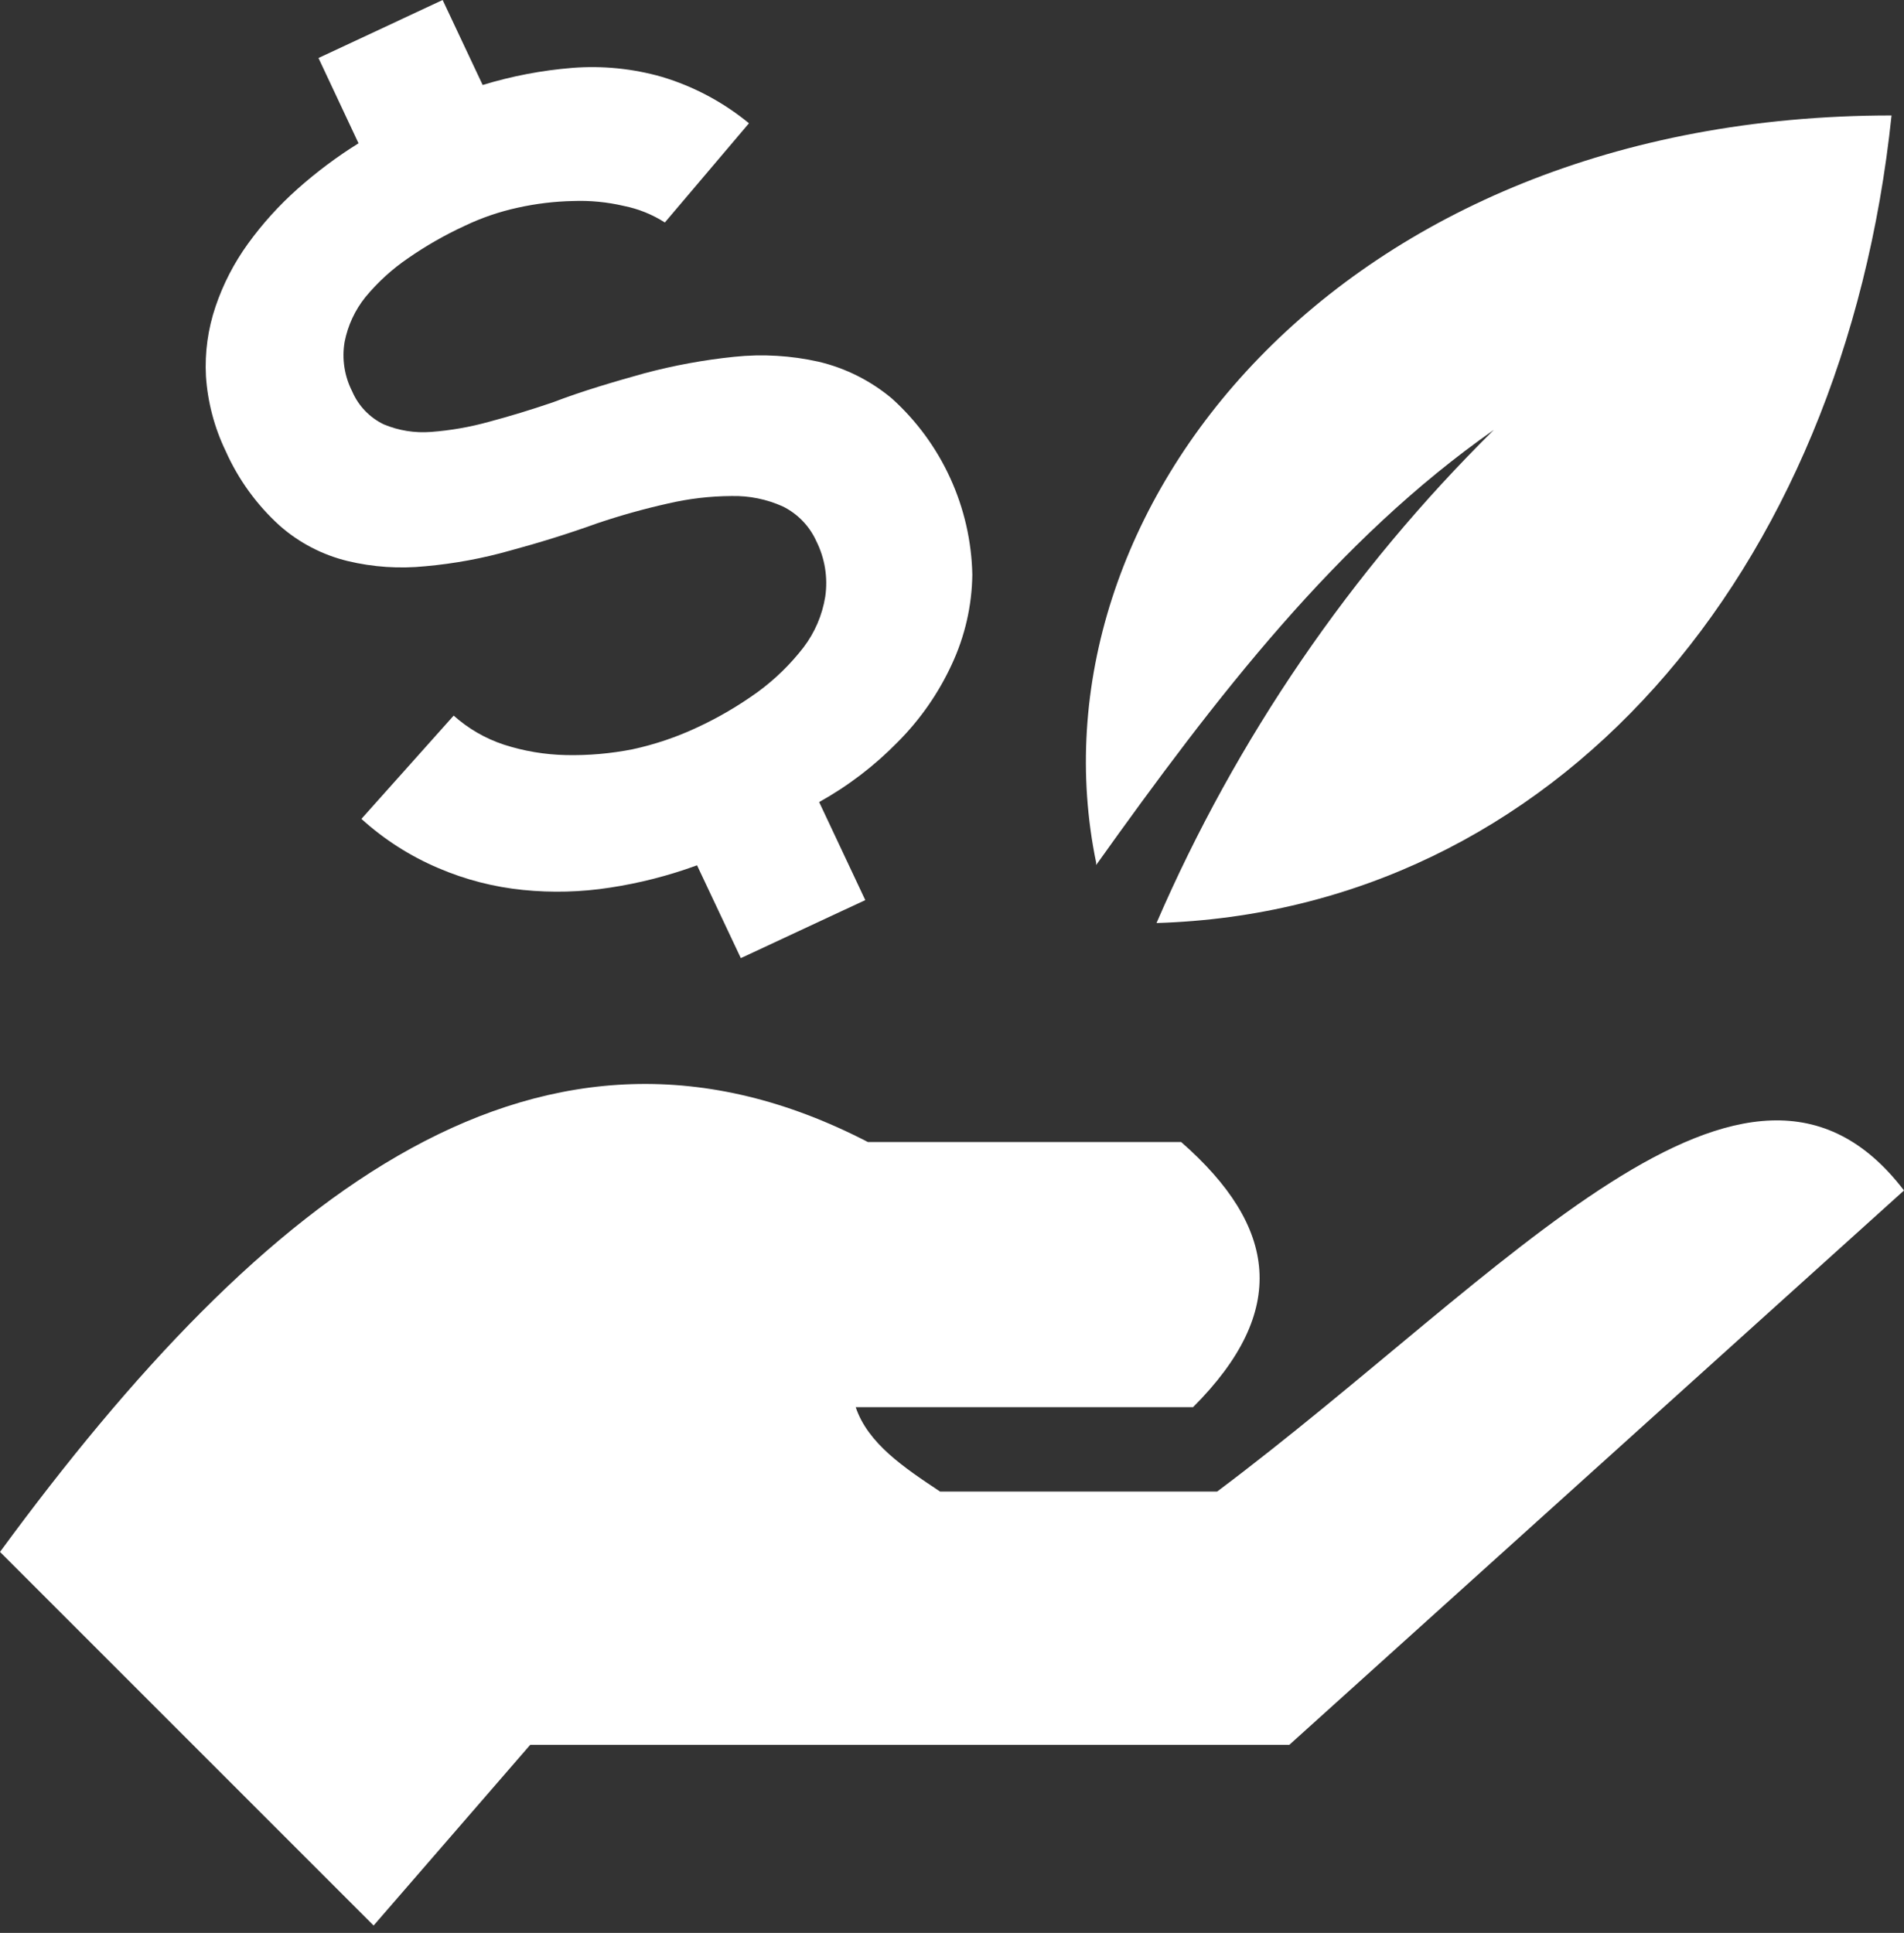
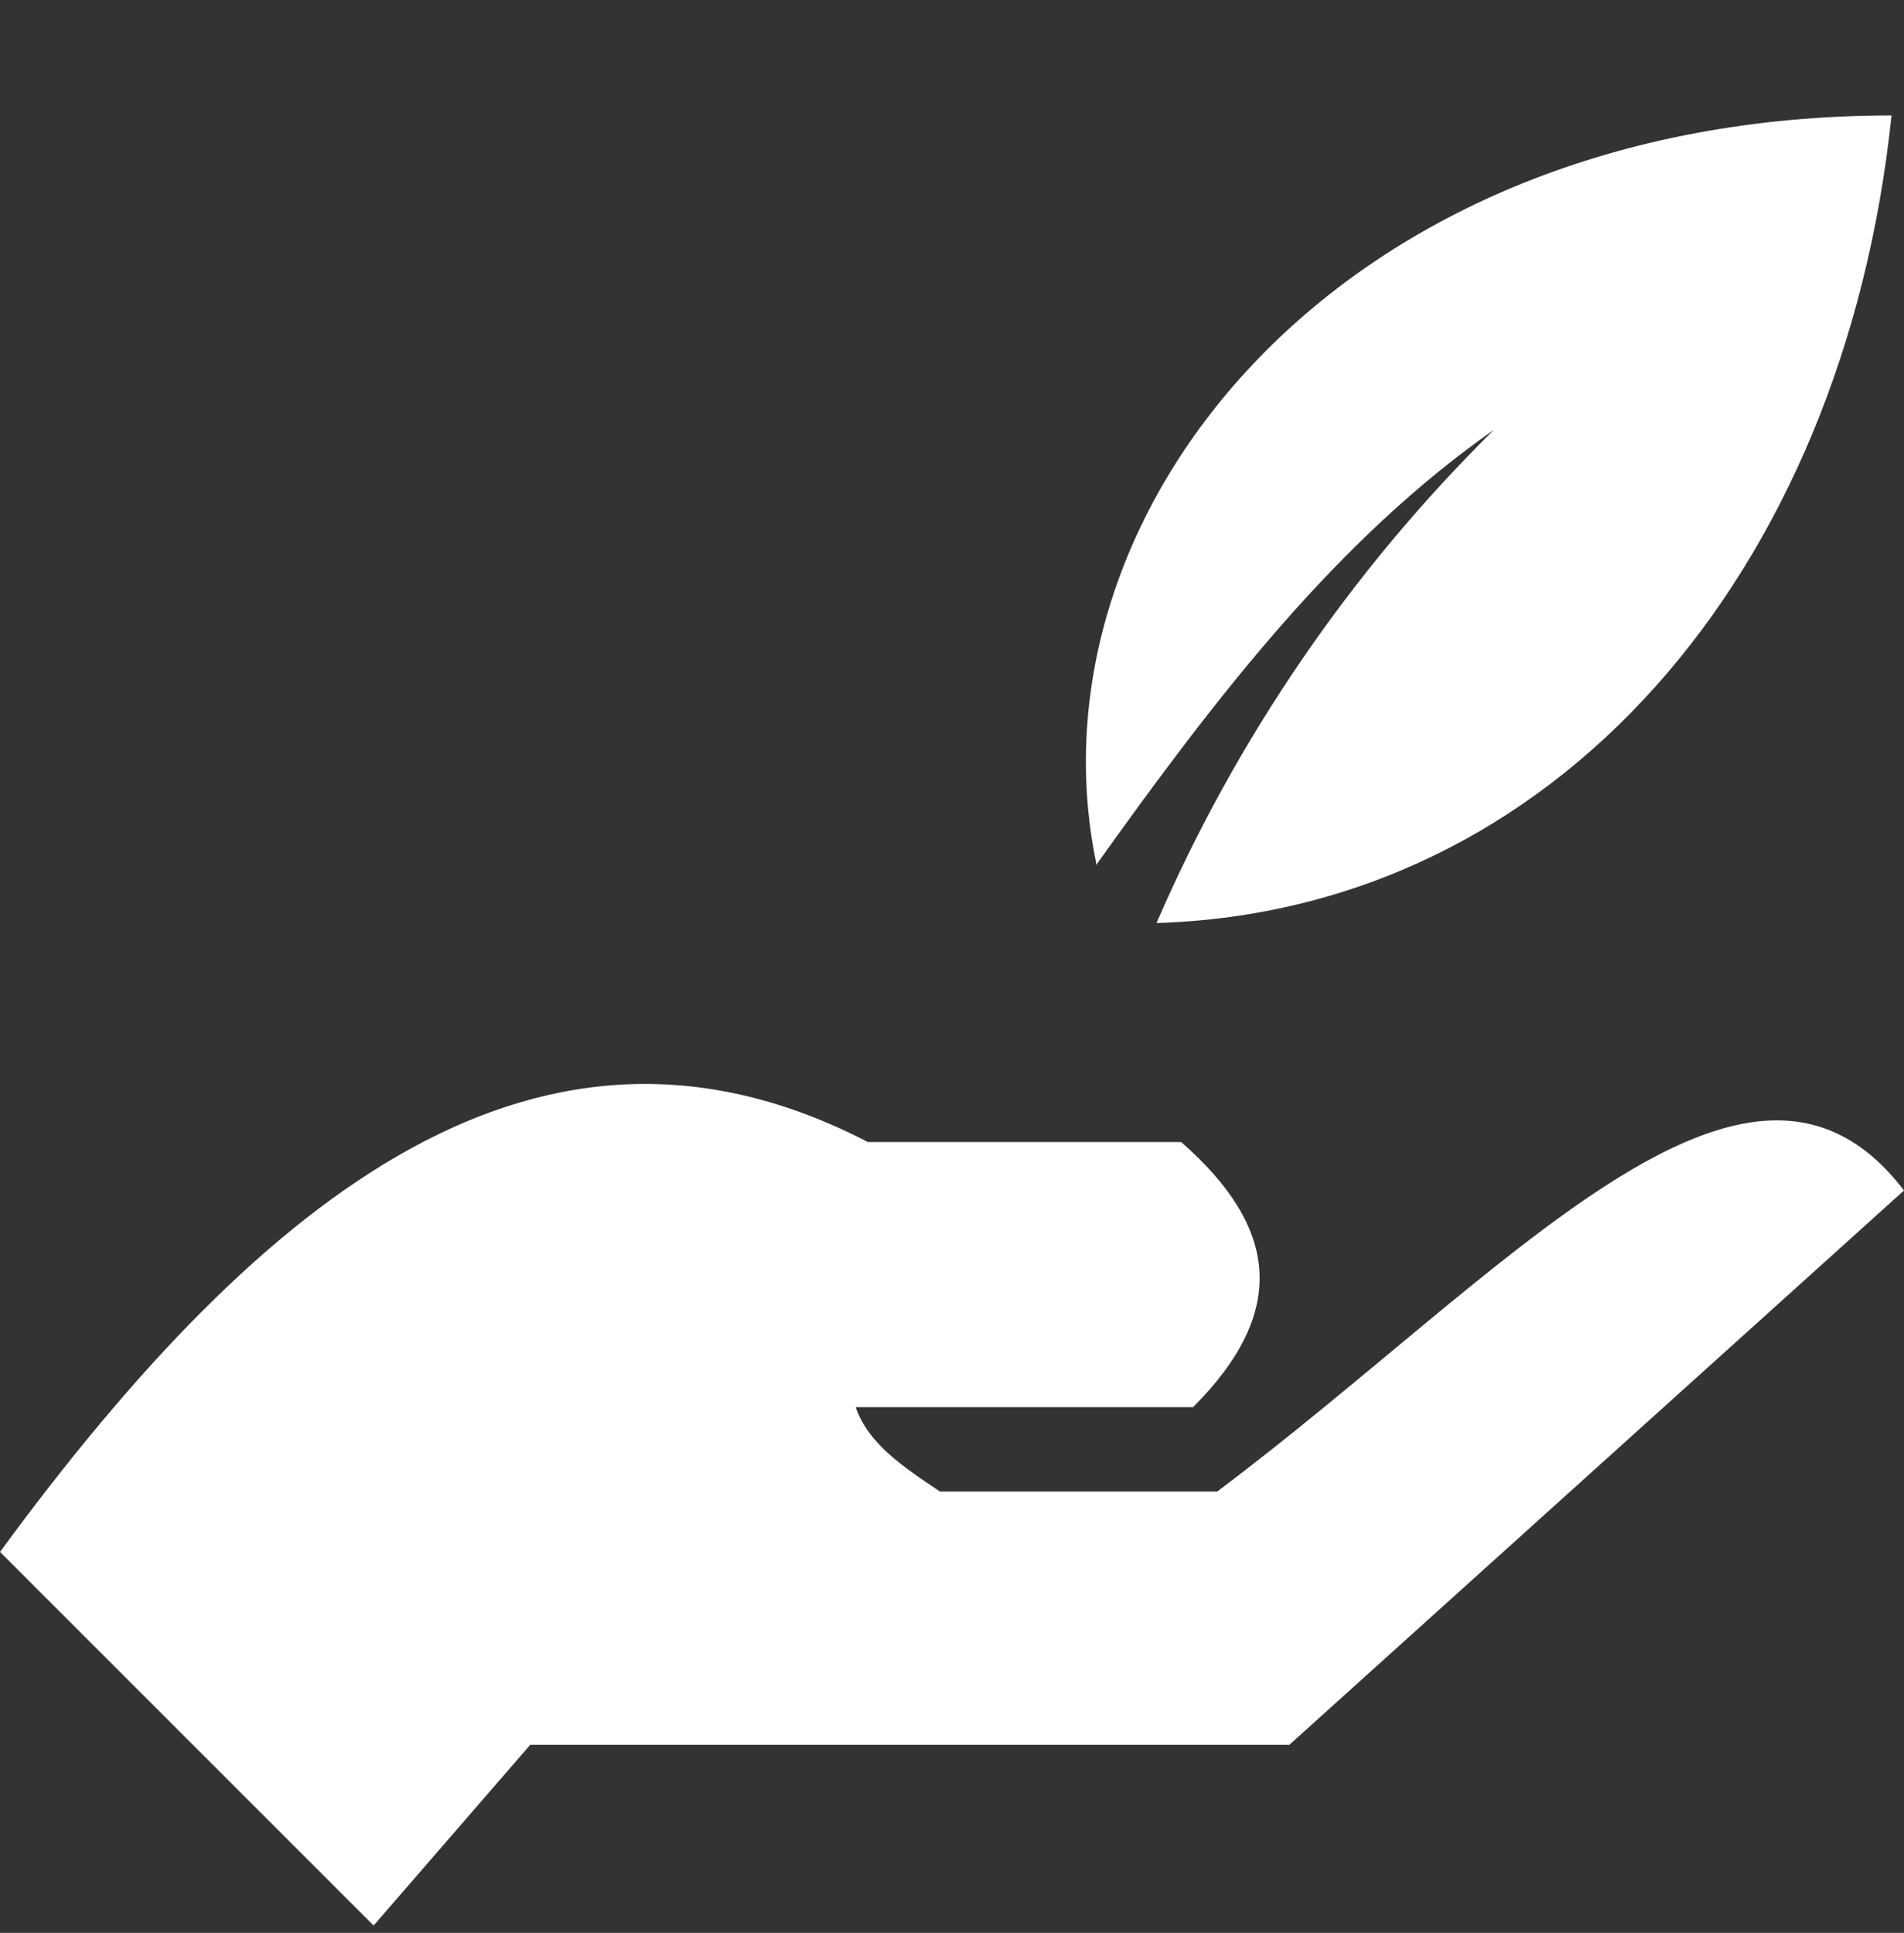
<svg xmlns="http://www.w3.org/2000/svg" width="66" height="67" viewBox="0 0 66 67" fill="none">
  <rect x="0" y="0" width="66" height="67" fill="#333333" stroke="none" />
  <path d="M30.084 39.586C18.803 33.744 9.19 41.265 0 53.794L12.951 66.744L18.38 60.48H44.694L66 41.265C60.571 34.156 52.215 44.181 42.19 51.702H32.588C31.331 50.868 30.084 50.033 29.662 48.776H41.356C44.694 45.438 44.282 42.512 40.944 39.586H30.084Z" fill="white" />
-   <path d="M25.962 4.273C25.073 3.542 24.048 2.995 22.945 2.665C21.936 2.376 20.884 2.271 19.838 2.353C18.784 2.438 17.743 2.637 16.731 2.946L15.344 0L11.04 2.011L12.428 4.967C11.68 5.432 10.974 5.96 10.316 6.546C9.676 7.115 9.099 7.752 8.597 8.446C8.114 9.113 7.734 9.848 7.471 10.628C7.208 11.404 7.095 12.223 7.139 13.041C7.199 13.942 7.431 14.822 7.823 15.635C8.26 16.617 8.897 17.497 9.693 18.219C10.366 18.813 11.174 19.234 12.046 19.446C12.931 19.659 13.845 19.72 14.751 19.627C15.744 19.538 16.727 19.357 17.687 19.084C18.692 18.813 19.698 18.501 20.703 18.139C21.505 17.868 22.32 17.64 23.146 17.455C23.872 17.285 24.614 17.198 25.358 17.194C25.971 17.18 26.579 17.304 27.138 17.556C27.65 17.81 28.058 18.232 28.294 18.752C28.594 19.349 28.703 20.023 28.606 20.683C28.503 21.323 28.244 21.927 27.852 22.442C27.4 23.026 26.869 23.544 26.273 23.981C25.611 24.46 24.904 24.874 24.162 25.218C23.449 25.552 22.7 25.805 21.93 25.972C21.168 26.122 20.393 26.19 19.617 26.173C18.886 26.158 18.161 26.036 17.465 25.811C16.823 25.599 16.23 25.256 15.726 24.805L12.528 28.385C13.318 29.101 14.222 29.679 15.203 30.094C16.134 30.493 17.121 30.747 18.129 30.848C19.134 30.95 20.148 30.923 21.145 30.768C22.174 30.612 23.185 30.352 24.162 29.994L25.68 33.211L29.994 31.2L28.395 27.802C29.399 27.244 30.317 26.542 31.12 25.72C31.896 24.942 32.529 24.034 32.99 23.036C33.447 22.059 33.691 20.997 33.704 19.919C33.681 18.765 33.421 17.629 32.942 16.579C32.464 15.529 31.775 14.589 30.919 13.815C30.182 13.197 29.311 12.759 28.375 12.538C27.419 12.324 26.434 12.266 25.459 12.367C24.403 12.475 23.357 12.667 22.332 12.941C21.326 13.222 20.21 13.544 19.165 13.946C18.401 14.207 17.666 14.429 16.953 14.62C16.295 14.803 15.622 14.921 14.941 14.972C14.382 15.016 13.82 14.926 13.303 14.71C12.811 14.473 12.422 14.066 12.207 13.564C11.939 13.037 11.847 12.438 11.945 11.855C12.056 11.284 12.304 10.749 12.669 10.296C13.096 9.78 13.594 9.326 14.147 8.949C14.764 8.521 15.417 8.148 16.098 7.833C16.688 7.55 17.309 7.338 17.948 7.199C18.579 7.059 19.222 6.981 19.868 6.968C20.46 6.946 21.052 7.004 21.628 7.139C22.132 7.24 22.613 7.434 23.046 7.712L25.962 4.273Z" fill="white" />
  <path d="M37.997 29.984C42.17 24.132 46.353 18.702 51.782 14.901C46.825 19.797 42.856 25.6 40.089 31.995C53.874 31.572 63.899 19.929 65.568 4.002C46.353 4.002 35.494 17.787 37.997 29.903" fill="white" />
</svg>